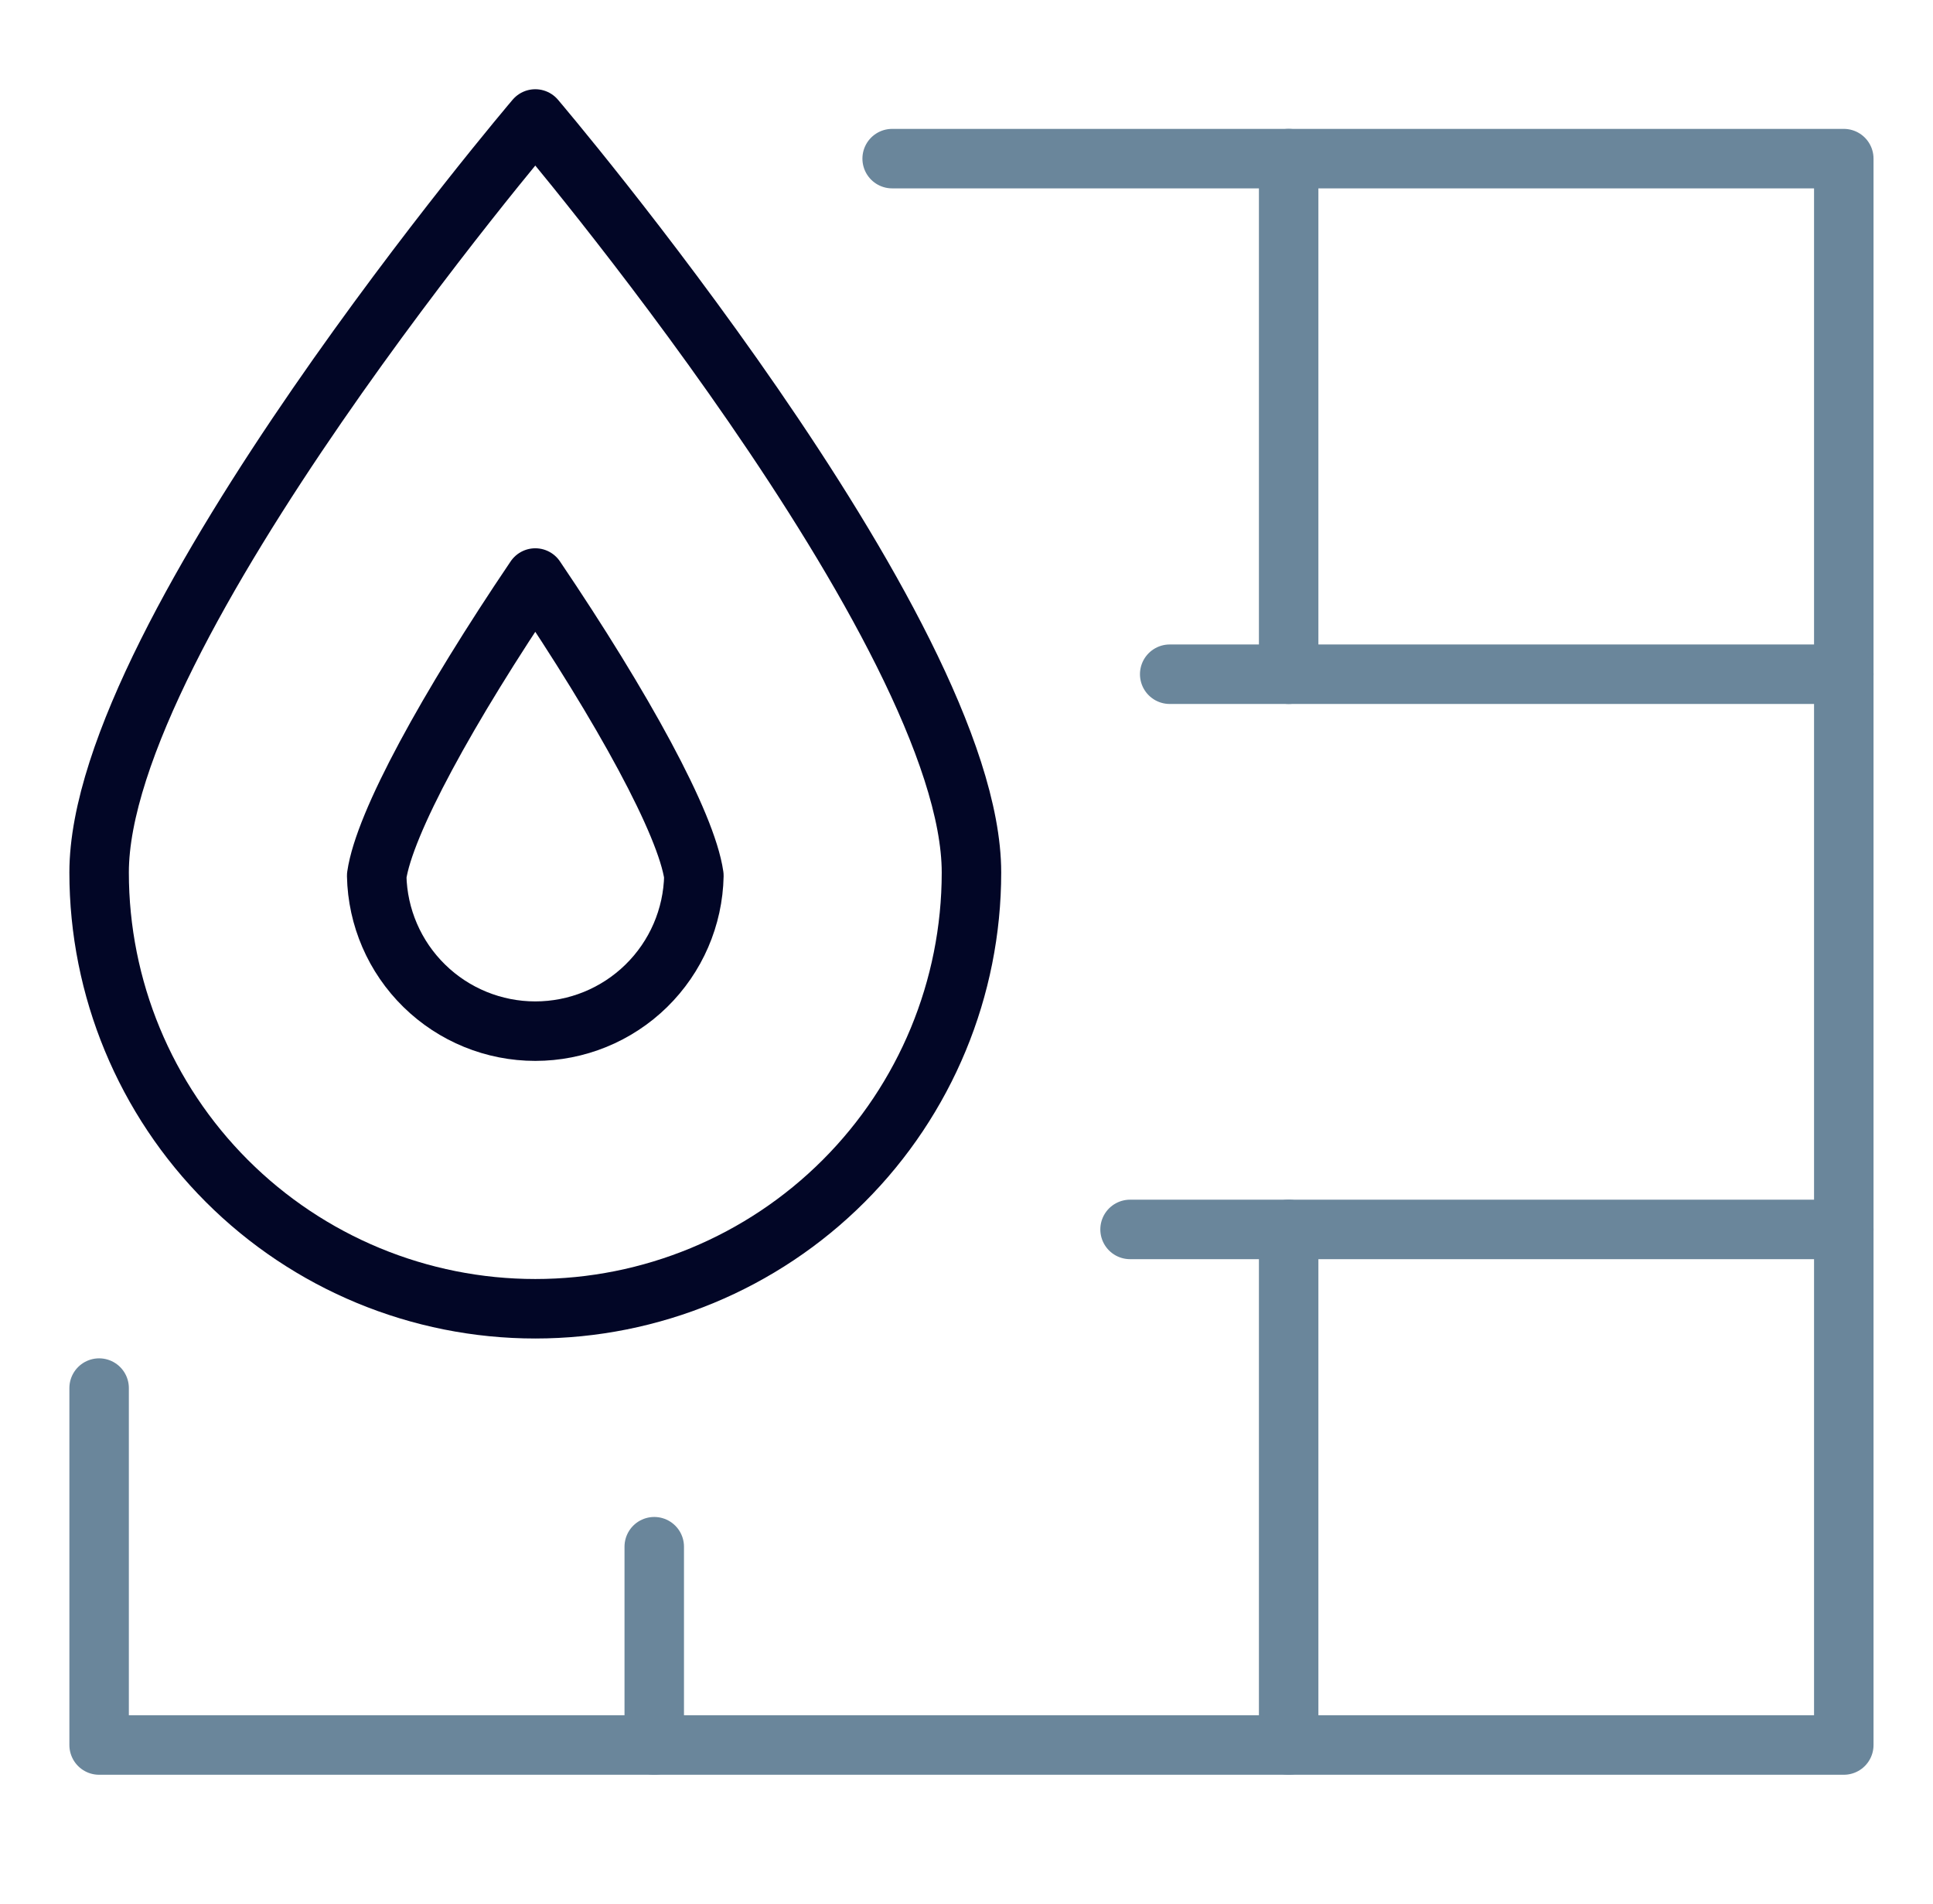
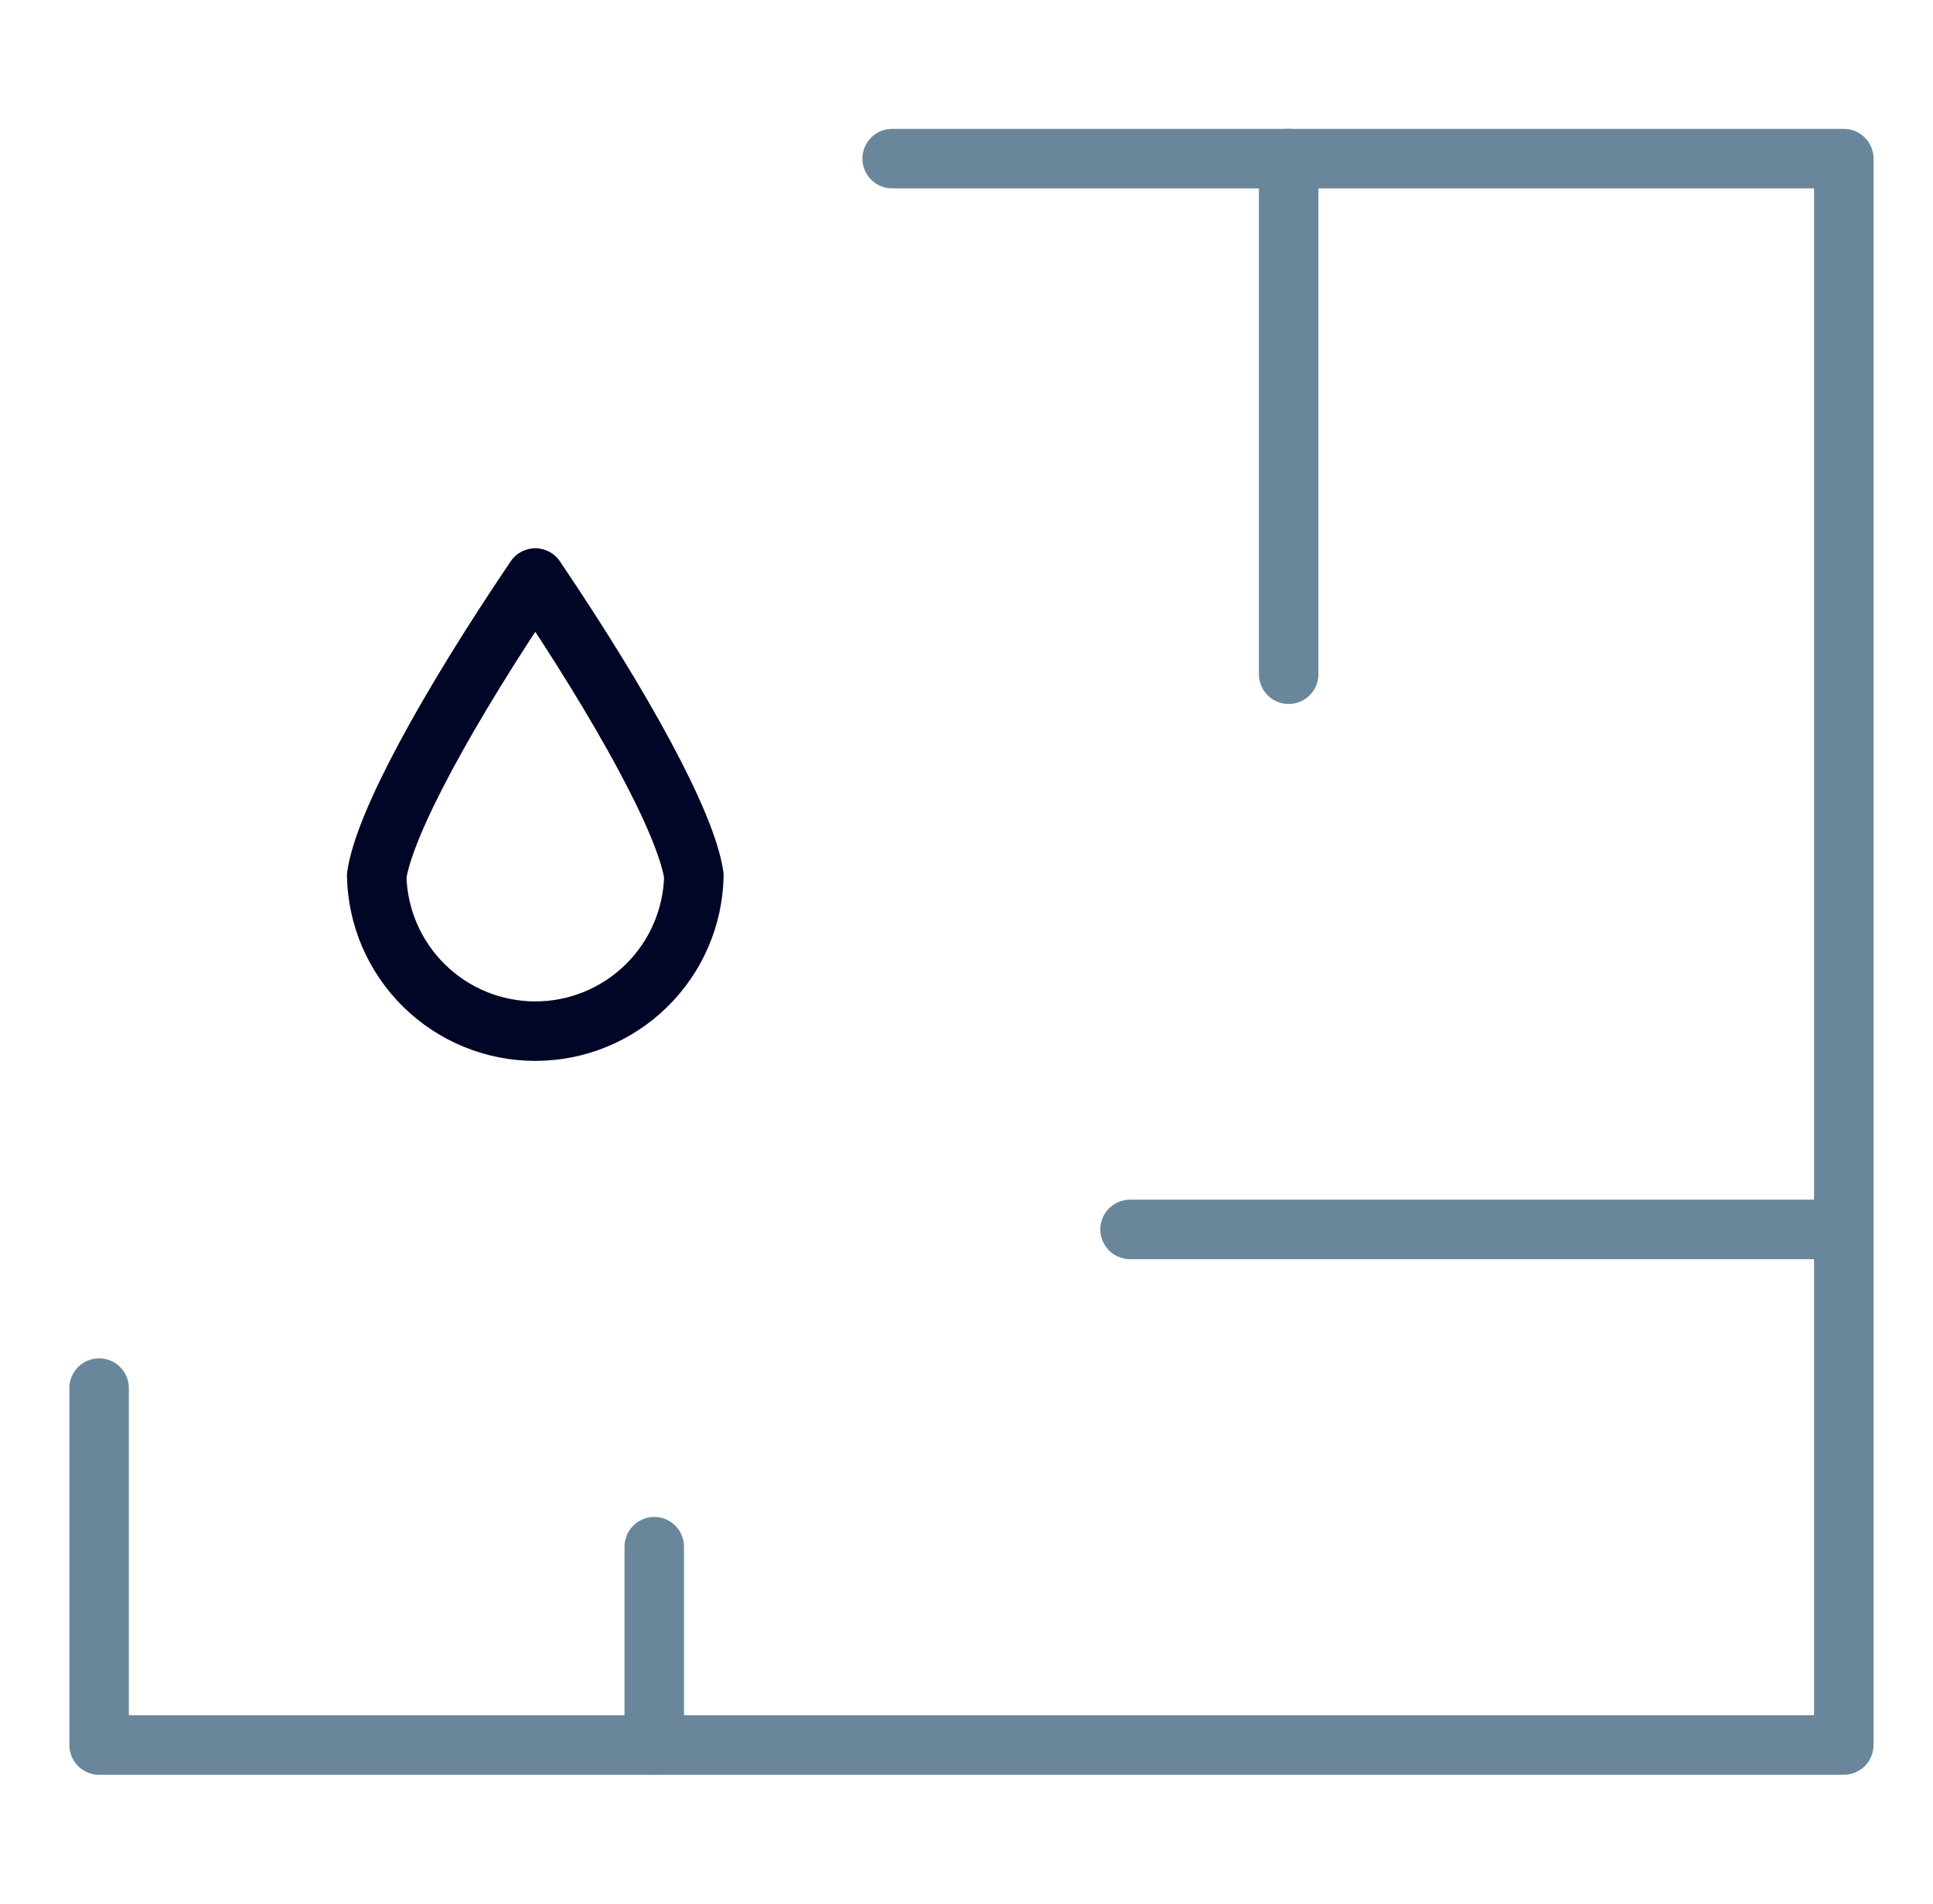
<svg xmlns="http://www.w3.org/2000/svg" width="65" height="64" viewBox="0 0 65 64" fill="none">
  <g id="Frame">
    <g id="Group">
      <path id="Vector" d="M43.333 5.333V22.667" stroke="#6A869B" stroke-width="2" stroke-linecap="round" stroke-linejoin="round" />
      <path id="Vector_2" d="M30 5.333H62V58.667H3.333V46.667" stroke="#6A869B" stroke-width="2" stroke-linecap="round" stroke-linejoin="round" />
-       <path id="Vector_3" d="M62 22.667H39.333" stroke="#6A869B" stroke-width="2" stroke-linecap="round" stroke-linejoin="round" />
      <path id="Vector_4" d="M62 41.333H38" stroke="#6A869B" stroke-width="2" stroke-linecap="round" stroke-linejoin="round" />
-       <path id="Vector_5" d="M43.333 41.333V58.667" stroke="#6A869B" stroke-width="2" stroke-linecap="round" stroke-linejoin="round" />
      <path id="Vector_6" d="M22 52V58.667" stroke="#6A869B" stroke-width="2" stroke-linecap="round" stroke-linejoin="round" />
-       <path id="Vector_7" d="M3.333 29.333C3.333 21.233 18 4 18 4C18 4 32.667 21.233 32.667 29.333C32.667 33.223 31.121 36.954 28.371 39.704C25.62 42.455 21.89 44 18 44C14.11 44 10.38 42.455 7.629 39.704C4.879 36.954 3.333 33.223 3.333 29.333Z" stroke="#020626" stroke-width="2" stroke-linecap="round" stroke-linejoin="round" />
      <path id="Vector_8" d="M18 34.667C16.604 34.667 15.264 34.12 14.267 33.143C13.27 32.167 12.695 30.838 12.667 29.443C12.919 27.685 15.048 23.8 18 19.433C20.949 23.797 23.08 27.684 23.333 29.443C23.305 30.838 22.73 32.167 21.733 33.143C20.736 34.12 19.396 34.667 18 34.667Z" stroke="#020626" stroke-width="2" stroke-linecap="round" stroke-linejoin="round" />
    </g>
  </g>
</svg>